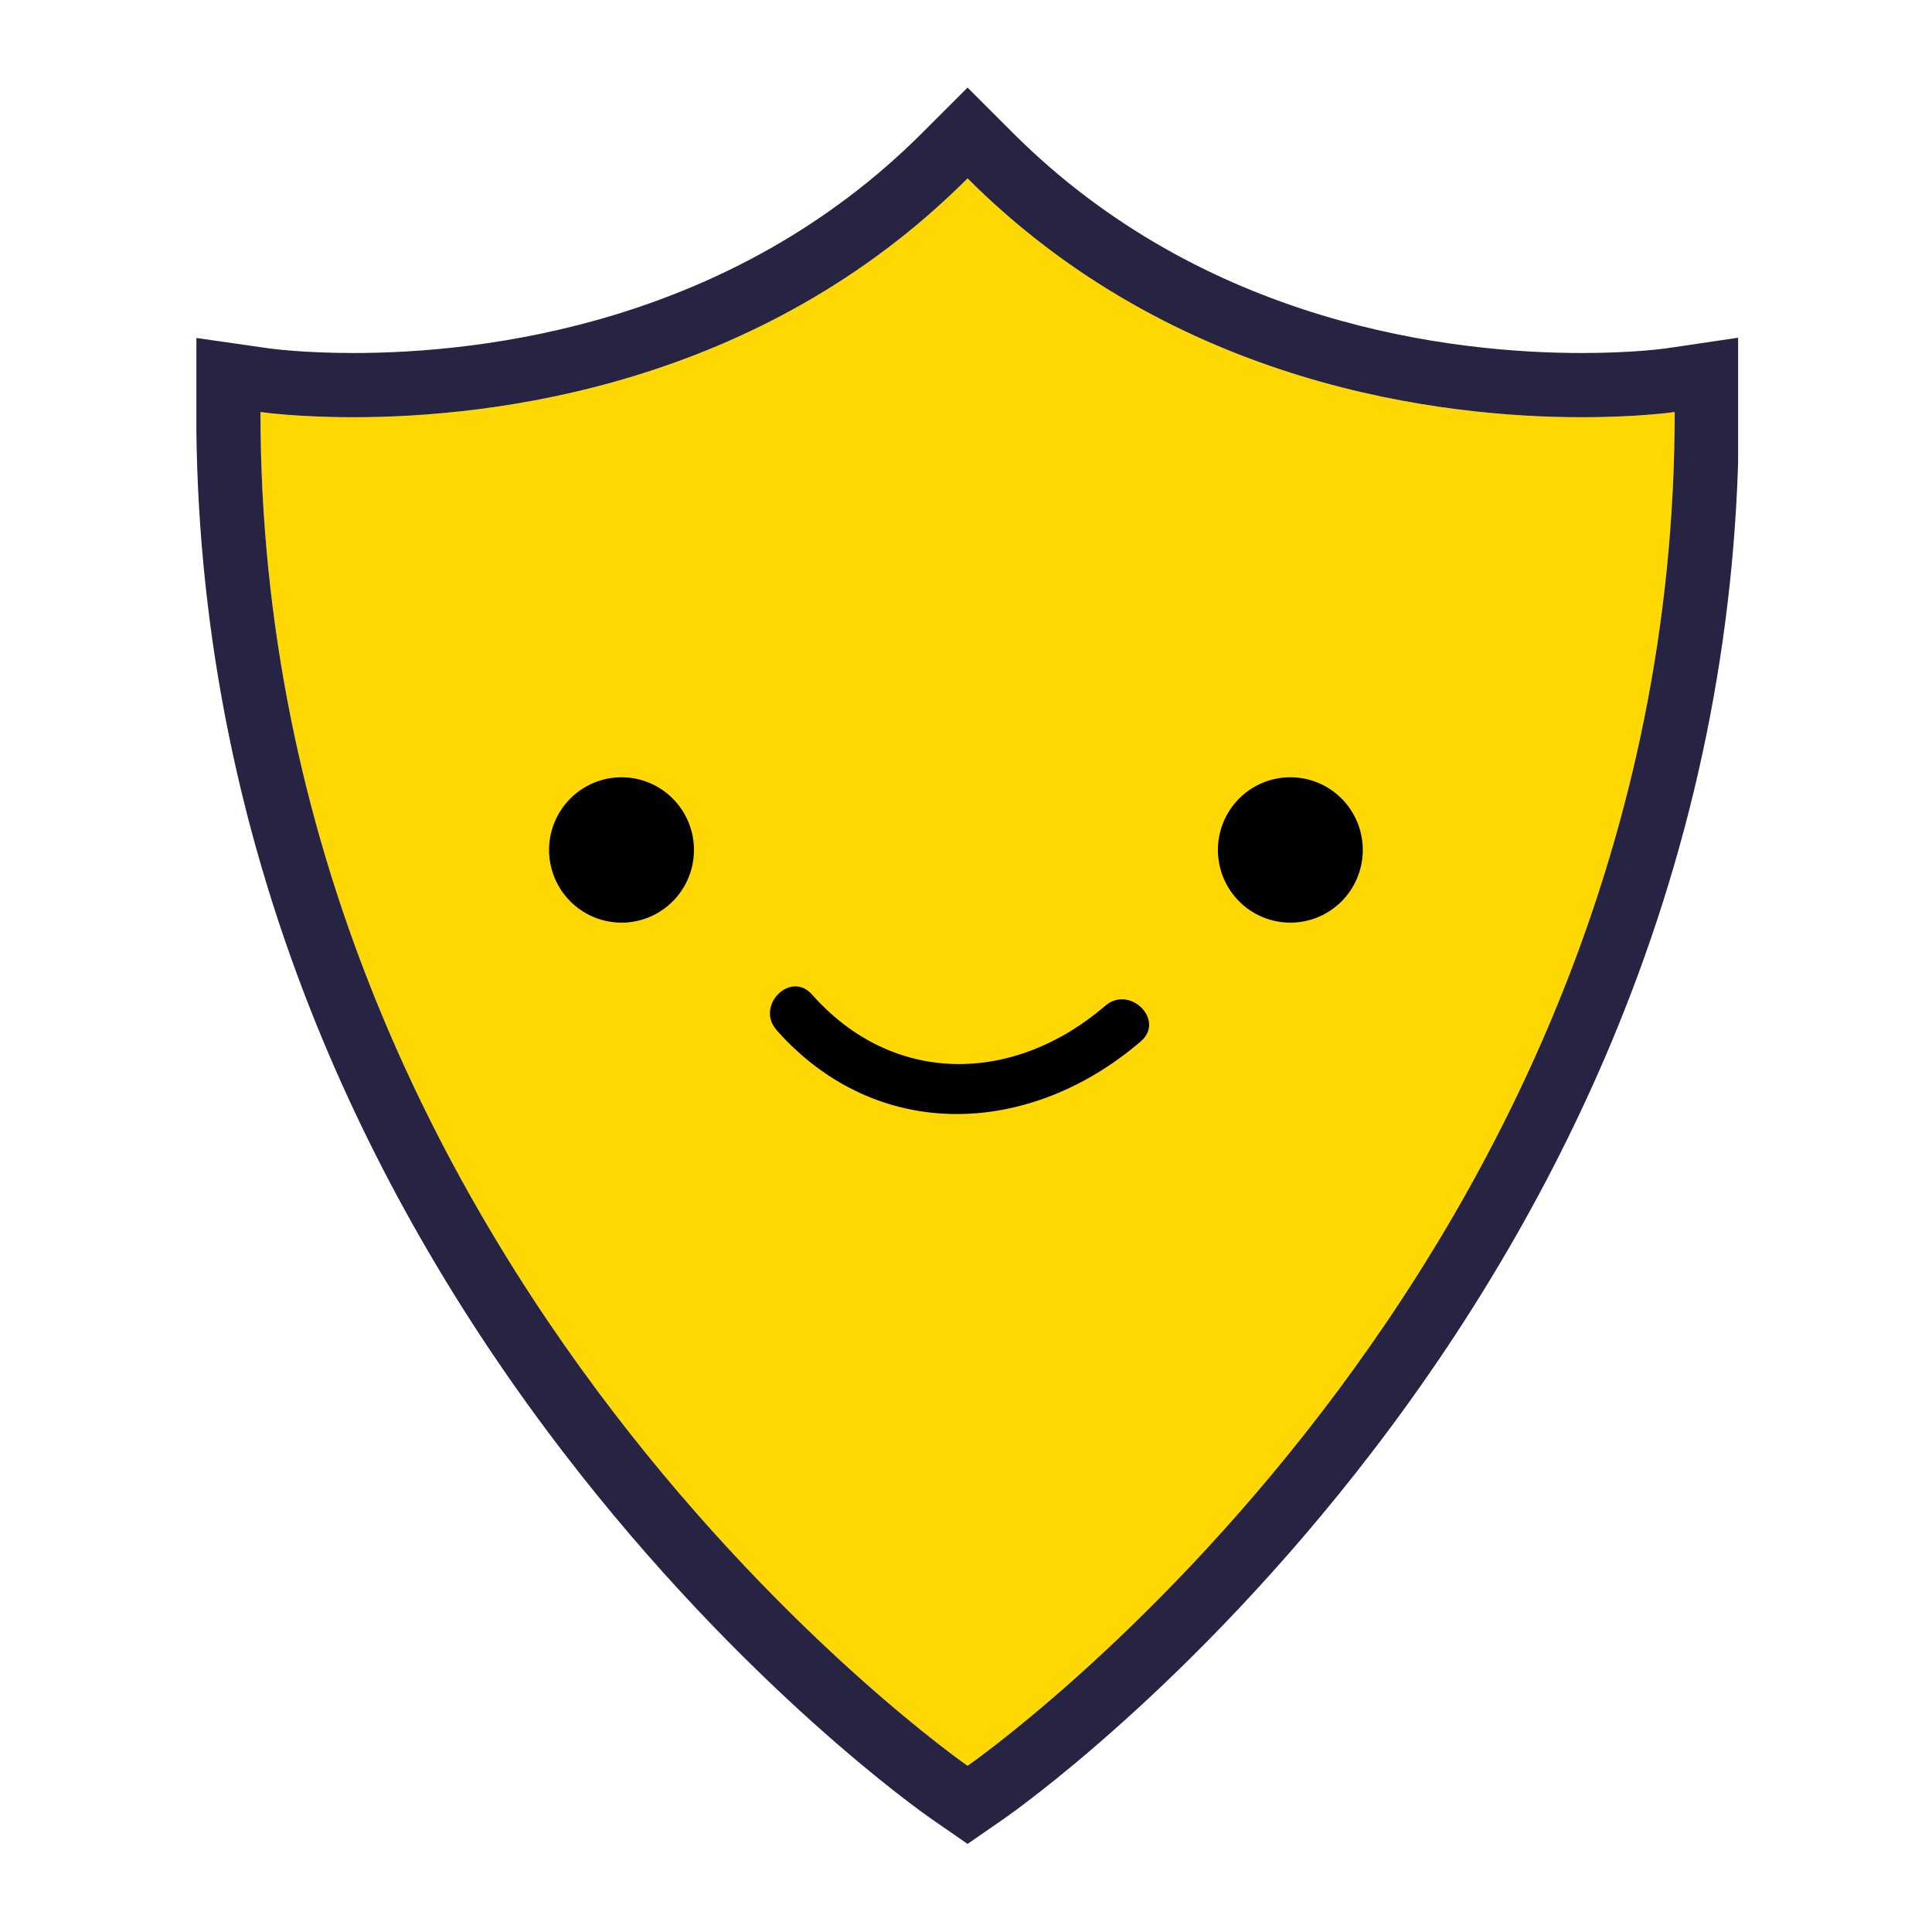
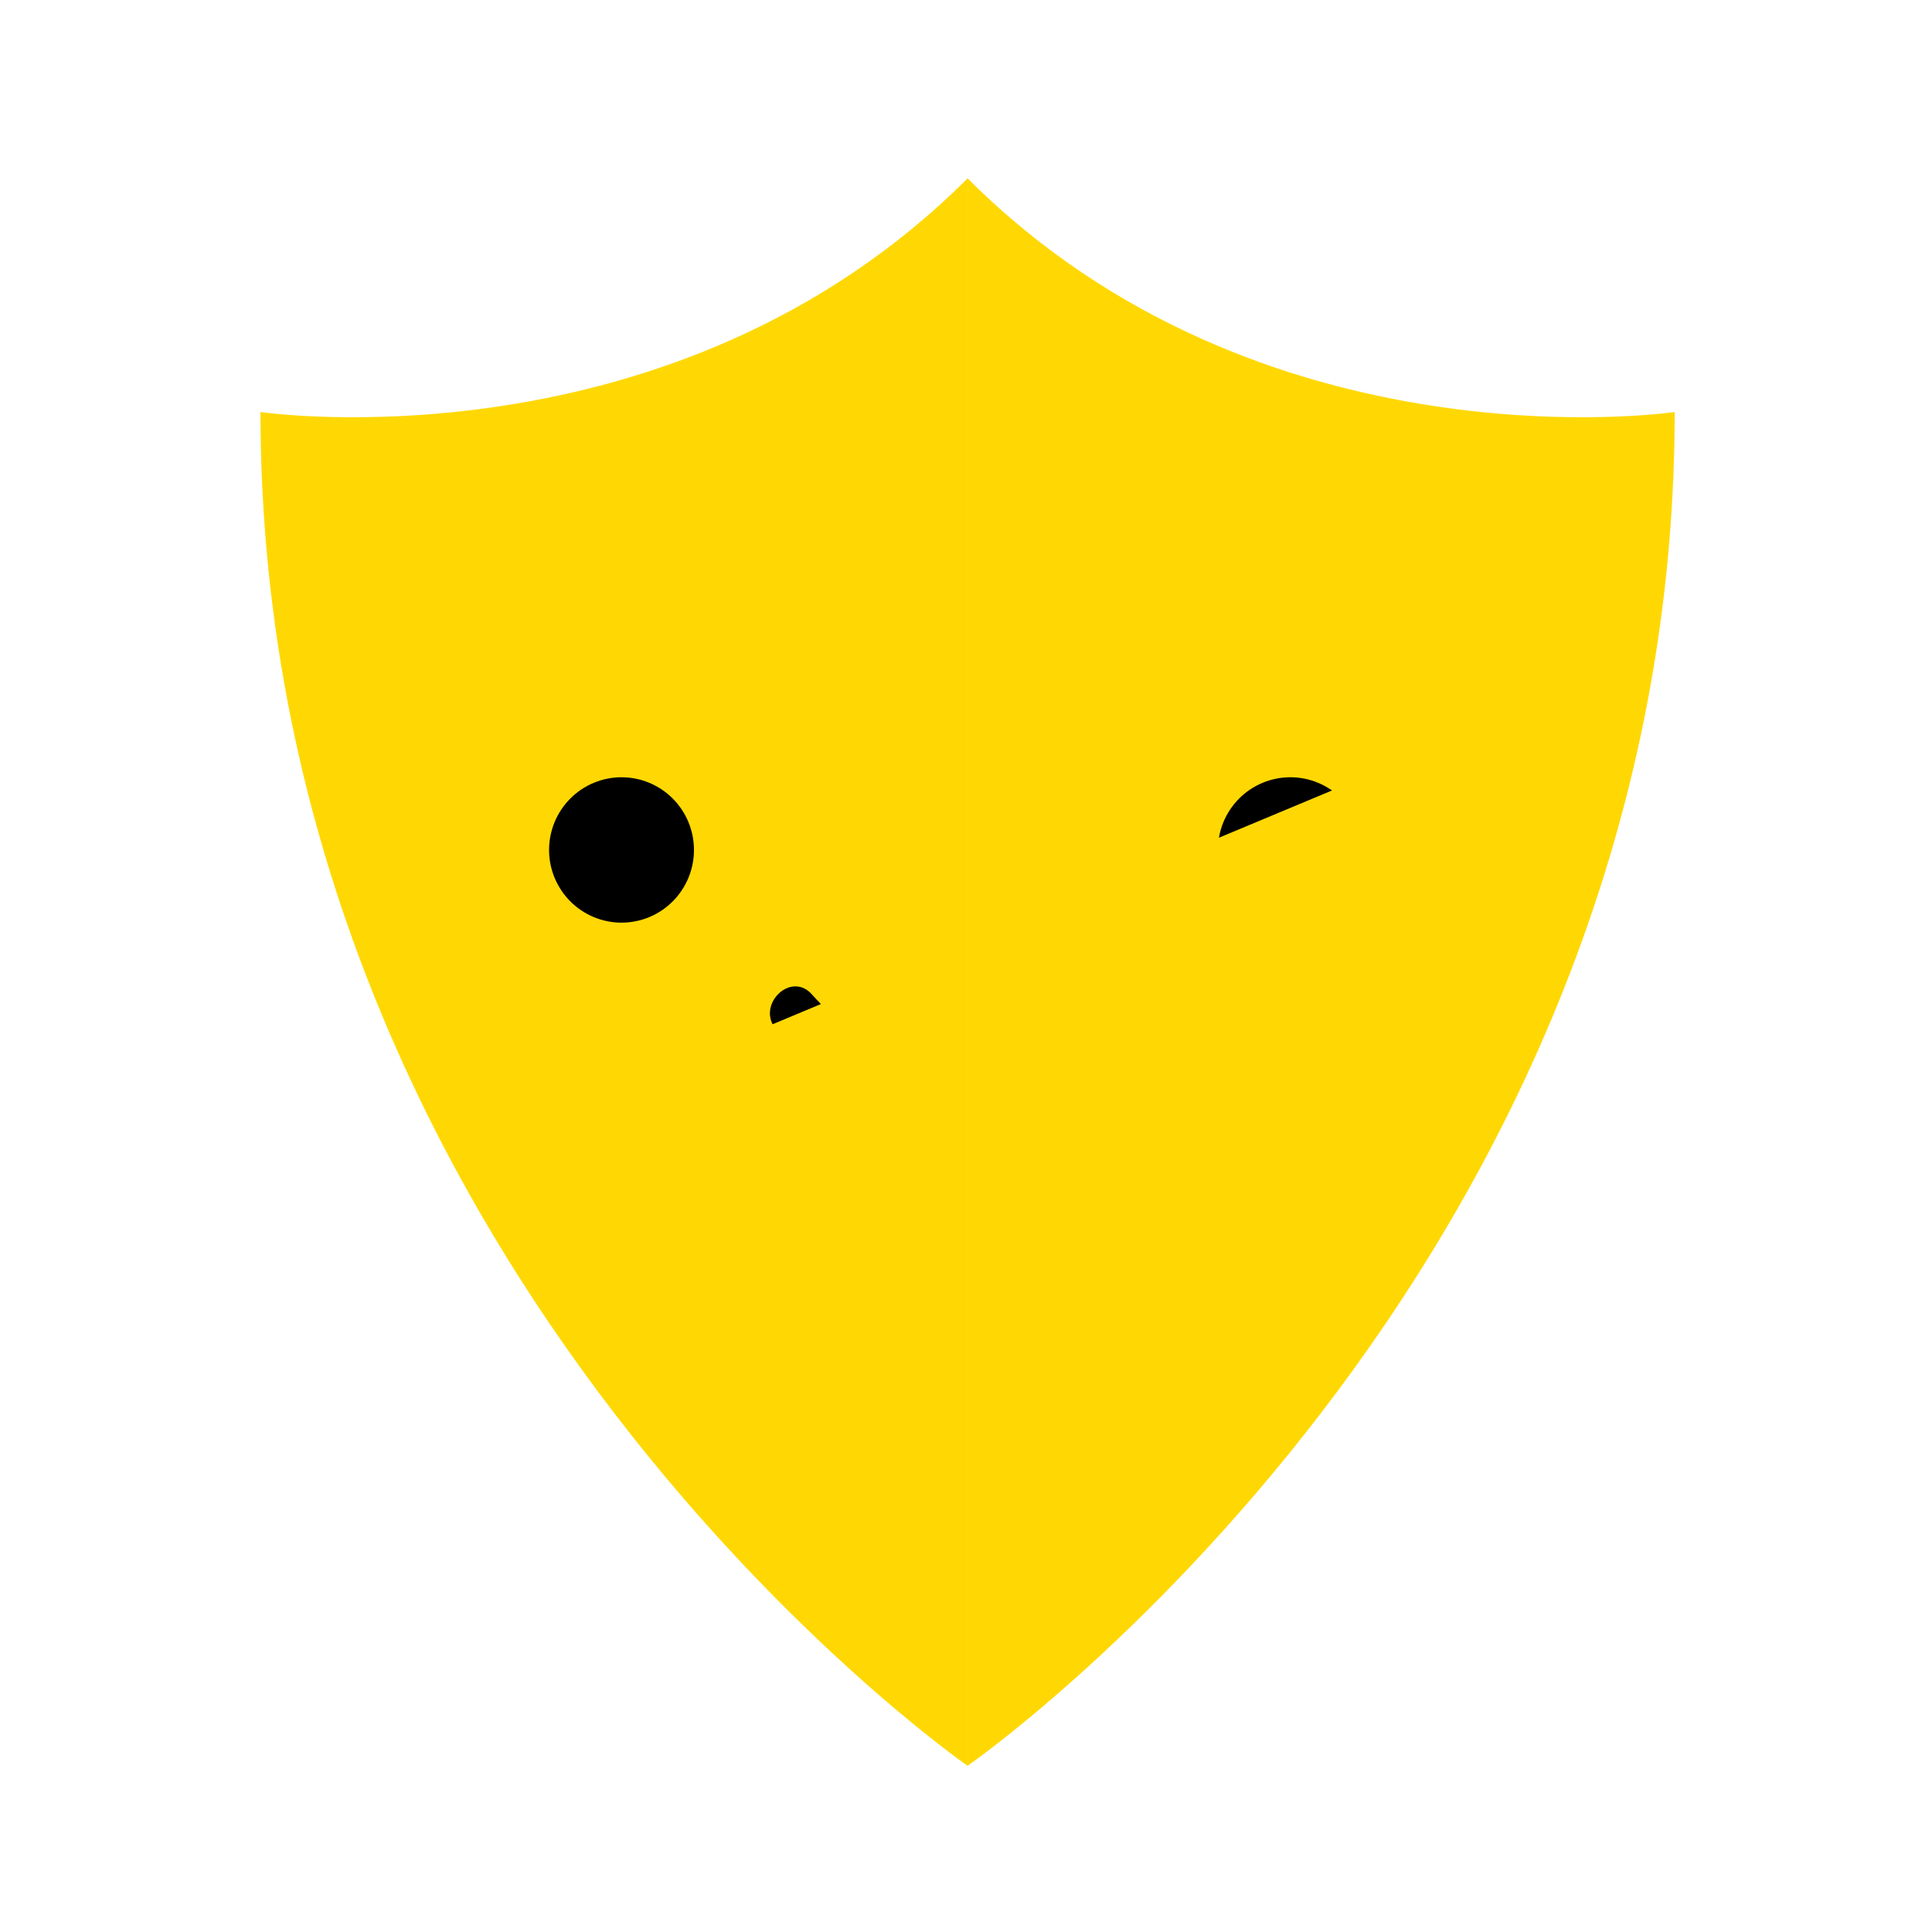
<svg xmlns="http://www.w3.org/2000/svg" width="500" zoomAndPan="magnify" viewBox="0 0 375 375" height="500" preserveAspectRatio="xMidYMid meet" version="1.0">
  <defs>
    <clipPath id="5812147615">
      <path d="M 38.117 16.668 L 337.367 16.668 L 337.367 358 L 38.117 358 Z M 38.117 16.668 " clip-rule="nonzero" />
    </clipPath>
    <clipPath id="9d1f641d43">
-       <path d="M 106.422 150.867 L 264.672 150.867 L 264.672 217 L 106.422 217 Z M 106.422 150.867 " clip-rule="nonzero" />
+       <path d="M 106.422 150.867 L 264.672 150.867 L 106.422 217 Z M 106.422 150.867 " clip-rule="nonzero" />
    </clipPath>
  </defs>
  <rect x="-37.5" width="450" fill="#ffffff" y="-37.5" height="450" fill-opacity="1" />
  <rect x="-37.5" width="450" fill="#ffffff" y="-37.5" height="450" fill-opacity="1" />
  <path fill="#ffd803" d="M 187.805 342.742 C 187.805 342.742 50.559 247.66 50.559 79.973 C 50.559 79.973 130.633 91.805 187.805 34.621 L 187.805 342.742 " fill-opacity="1" fill-rule="nonzero" />
  <path fill="#ffd803" d="M 187.805 342.742 C 187.805 342.742 325.055 247.66 325.055 79.973 C 325.055 79.973 244.996 91.805 187.805 34.621 L 187.805 342.742 " fill-opacity="1" fill-rule="nonzero" />
  <g clip-path="url(#5812147615)">
-     <path fill="#272343" d="M 187.805 16.996 L 178.988 25.809 C 141.836 62.973 93.855 68.52 68.562 68.52 C 58.633 68.52 52.418 67.645 52.359 67.641 L 38.121 65.602 L 38.094 79.973 C 38.094 119.797 45.605 158.957 60.418 196.363 C 72.223 226.184 88.668 254.938 109.293 281.828 C 144.391 327.578 179.242 351.969 180.707 352.992 L 187.805 357.902 L 194.902 352.992 C 196.367 351.969 231.223 327.578 266.32 281.828 C 286.945 254.938 303.391 226.184 315.195 196.363 C 330.008 158.957 337.52 119.797 337.52 79.973 L 337.52 65.531 L 323.234 67.641 C 323.195 67.645 316.98 68.52 307.059 68.52 C 281.766 68.52 233.789 62.973 196.617 25.809 Z M 187.805 34.621 C 228.258 75.07 280.148 80.984 307.059 80.984 C 318.191 80.984 325.055 79.973 325.055 79.973 C 325.055 247.66 187.805 342.742 187.805 342.742 C 187.805 342.742 50.559 247.66 50.559 79.973 C 50.559 79.973 57.418 80.984 68.562 80.984 C 95.477 80.984 147.363 75.066 187.805 34.621 " fill-opacity="1" fill-rule="nonzero" />
-   </g>
+     </g>
  <g clip-path="url(#9d1f641d43)">
    <path fill="#000000" d="M 150.727 199.914 C 146.578 195.258 153.441 188.297 157.613 193.039 C 173.496 210.957 196.91 210.367 214.555 195.207 C 219.293 191.137 226.211 198.027 221.441 202.117 C 200.059 220.512 170.387 222.094 150.727 199.949 Z M 250.457 150.867 C 249.531 150.867 248.617 150.957 247.711 151.137 C 246.805 151.316 245.926 151.586 245.074 151.941 C 244.223 152.293 243.41 152.73 242.645 153.242 C 241.875 153.758 241.164 154.344 240.512 155 C 239.859 155.652 239.277 156.367 238.762 157.137 C 238.25 157.906 237.816 158.719 237.465 159.574 C 237.109 160.434 236.844 161.312 236.664 162.223 C 236.484 163.133 236.395 164.051 236.395 164.977 C 236.395 165.902 236.484 166.82 236.664 167.727 C 236.844 168.637 237.109 169.52 237.465 170.375 C 237.816 171.23 238.25 172.043 238.762 172.812 C 239.277 173.586 239.859 174.297 240.512 174.953 C 241.164 175.605 241.875 176.191 242.645 176.707 C 243.41 177.223 244.223 177.656 245.074 178.012 C 245.926 178.367 246.805 178.633 247.711 178.812 C 248.617 178.996 249.531 179.086 250.457 179.086 C 251.379 179.086 252.293 178.996 253.199 178.812 C 254.105 178.633 254.984 178.367 255.836 178.012 C 256.688 177.656 257.5 177.223 258.266 176.707 C 259.035 176.191 259.746 175.605 260.398 174.953 C 261.051 174.297 261.633 173.586 262.148 172.812 C 262.66 172.043 263.094 171.23 263.445 170.375 C 263.801 169.52 264.066 168.637 264.246 167.727 C 264.426 166.82 264.516 165.902 264.516 164.977 C 264.516 164.051 264.426 163.133 264.246 162.223 C 264.066 161.312 263.801 160.434 263.445 159.574 C 263.094 158.719 262.66 157.906 262.148 157.137 C 261.633 156.367 261.051 155.652 260.398 155 C 259.746 154.344 259.035 153.758 258.266 153.242 C 257.5 152.73 256.688 152.293 255.836 151.941 C 254.984 151.586 254.105 151.316 253.199 151.137 C 252.293 150.957 251.379 150.867 250.457 150.867 Z M 120.637 150.867 C 119.715 150.867 118.801 150.957 117.895 151.137 C 116.988 151.316 116.109 151.586 115.254 151.941 C 114.402 152.293 113.594 152.73 112.824 153.242 C 112.059 153.758 111.348 154.344 110.695 155 C 110.043 155.652 109.457 156.367 108.945 157.137 C 108.434 157.906 108 158.719 107.645 159.574 C 107.293 160.434 107.027 161.312 106.844 162.223 C 106.664 163.133 106.574 164.051 106.574 164.977 C 106.574 165.902 106.664 166.82 106.844 167.727 C 107.027 168.637 107.293 169.52 107.645 170.375 C 108 171.23 108.434 172.043 108.945 172.812 C 109.457 173.586 110.043 174.297 110.695 174.953 C 111.348 175.605 112.059 176.191 112.824 176.707 C 113.594 177.223 114.402 177.656 115.254 178.012 C 116.109 178.367 116.988 178.633 117.895 178.812 C 118.801 178.996 119.715 179.086 120.637 179.086 C 121.559 179.086 122.473 178.996 123.379 178.812 C 124.285 178.633 125.164 178.367 126.02 178.012 C 126.871 177.656 127.68 177.223 128.449 176.707 C 129.215 176.191 129.926 175.605 130.578 174.953 C 131.234 174.297 131.816 173.586 132.328 172.812 C 132.84 172.043 133.273 171.23 133.629 170.375 C 133.98 169.52 134.246 168.637 134.43 167.727 C 134.609 166.82 134.699 165.902 134.699 164.977 C 134.699 164.051 134.609 163.133 134.43 162.223 C 134.246 161.312 133.98 160.434 133.629 159.574 C 133.273 158.719 132.84 157.906 132.328 157.137 C 131.816 156.367 131.234 155.652 130.578 155 C 129.926 154.344 129.215 153.758 128.449 153.242 C 127.68 152.73 126.871 152.293 126.02 151.941 C 125.164 151.586 124.285 151.316 123.379 151.137 C 122.473 150.957 121.559 150.867 120.637 150.867 Z M 120.637 150.867 " fill-opacity="1" fill-rule="nonzero" />
  </g>
</svg>